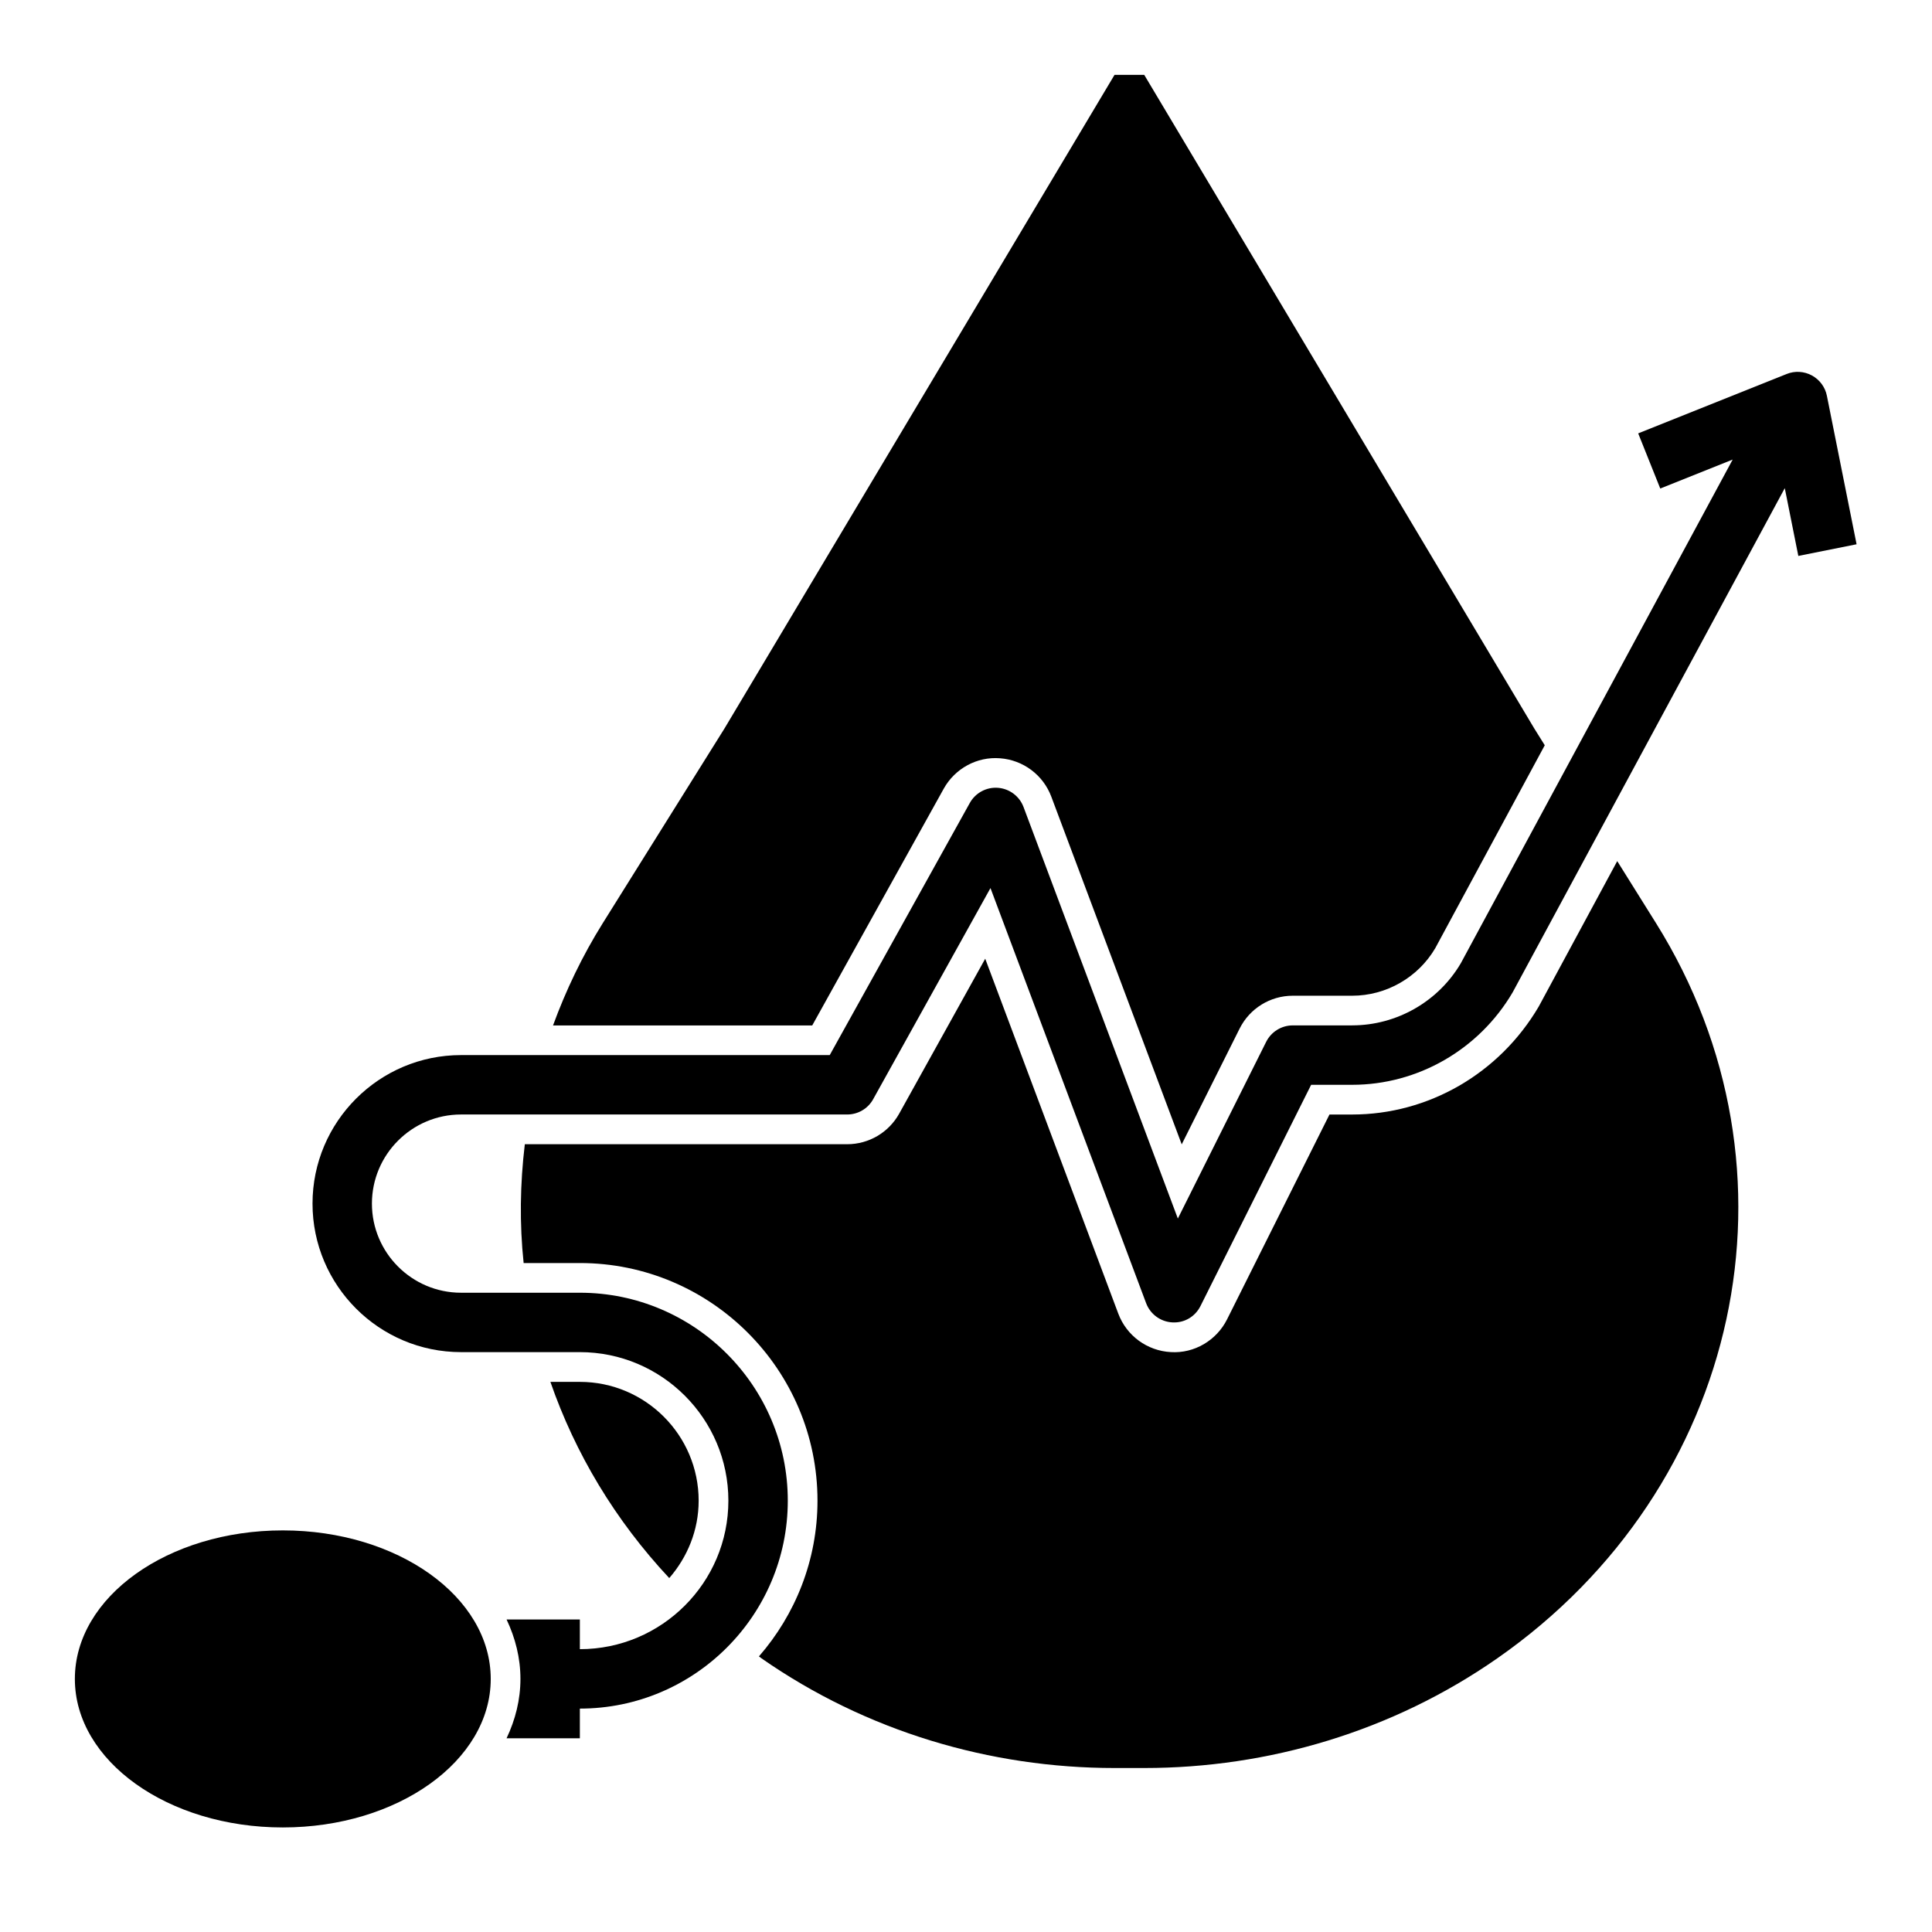
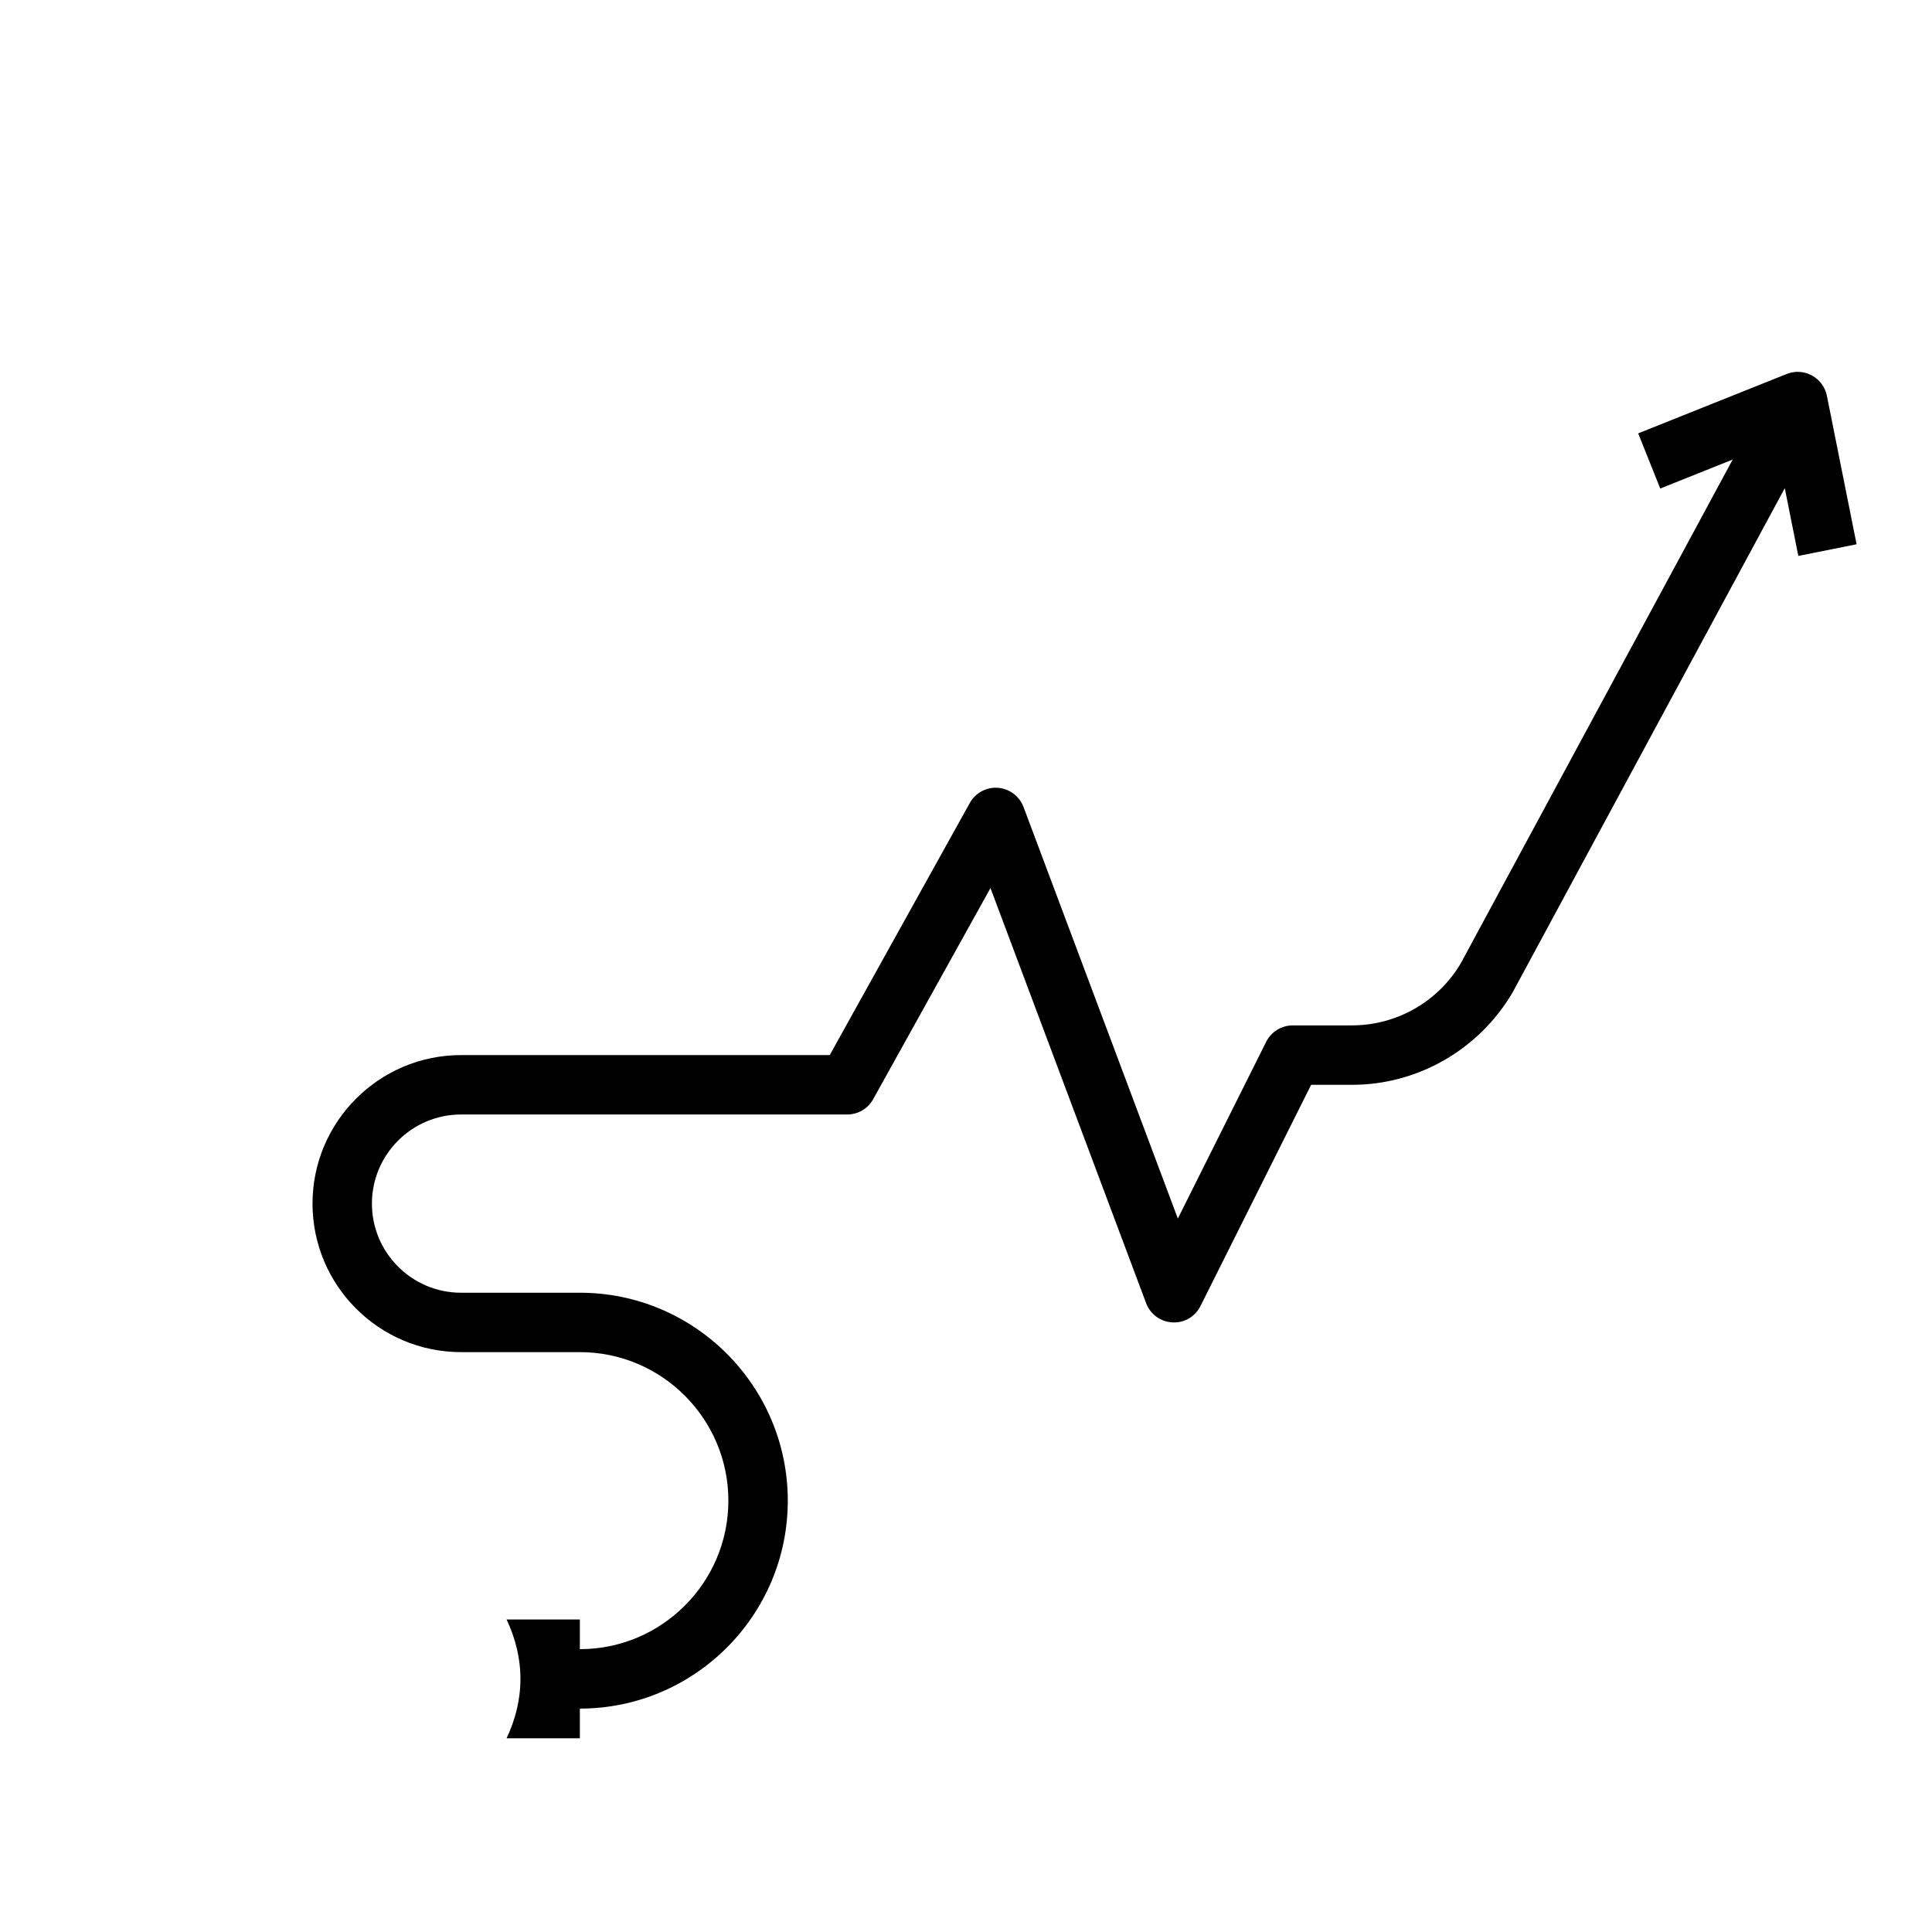
<svg xmlns="http://www.w3.org/2000/svg" fill="#000000" width="800px" height="800px" version="1.1" viewBox="144 144 512 512">
  <g>
    <path d="m502.34 415.74h-15.742c-2.984 0-5.707 1.684-7.047 4.352l-23.41 46.832-40.895-109.06c-1.078-2.867-3.731-4.856-6.785-5.086-3.039-0.234-5.977 1.34-7.461 4.031l-37.113 66.801h-97.707c-21.703 0-39.359 17.656-39.359 39.359s17.656 39.359 39.359 39.359h31.488c21.703 0 39.359 17.656 39.359 39.359s-17.656 39.359-39.359 39.359v-7.871h-19.422c2.336 4.938 3.676 10.223 3.676 15.746 0 5.527-1.34 10.809-3.676 15.742l19.422 0.004v-7.871c30.387 0 55.105-24.727 55.105-55.105 0-30.379-24.719-55.105-55.105-55.105h-31.488c-13.02 0-23.617-10.598-23.617-23.617 0-13.02 10.598-23.617 23.617-23.617h102.34c2.859 0 5.496-1.551 6.879-4.055l31.086-55.953 41.25 110.01c1.102 2.93 3.832 4.93 6.957 5.094 3.203 0.18 6.055-1.543 7.453-4.344l29.32-58.621h10.879c17.352 0 33.582-9.289 42.516-24.488l72.125-133.63 3.59 17.965 15.438-3.094-7.871-39.359c-0.457-2.289-1.914-4.258-3.969-5.375-2.055-1.117-4.512-1.266-6.676-0.395l-39.359 15.742 5.848 14.617 19.191-7.676-72.035 133.46c-5.969 10.172-17.004 16.484-28.797 16.484z" />
-     <path d="m274.05 588.93c0 21.738-24.672 39.363-55.105 39.363s-55.105-17.625-55.105-39.363 24.672-39.359 55.105-39.359 55.105 17.621 55.105 39.359" />
-     <path d="m439.36 163.84-103.35 173.19-32.25 51.586c-5.473 8.754-9.809 17.855-13.203 27.137h68.691l34.855-62.754c2.984-5.359 8.848-8.543 14.926-8.047 6.125 0.457 11.422 4.426 13.578 10.172l34.559 92.141 15.344-30.676c2.668-5.344 8.125-8.711 14.082-8.711h15.742c9.012 0 17.453-4.824 22.02-12.594l29.023-53.781-2.793-4.473-103.35-173.19z" />
-     <path d="m582.84 388.61-10.258-16.406-20.797 38.535c-10.488 17.844-29.324 28.621-49.445 28.621h-6.016l-27.137 54.277c-2.801 5.598-8.699 9.078-14.91 8.684-6.25-0.332-11.715-4.328-13.918-10.195l-35.266-94.055-22.812 41.078c-2.777 4.981-8.043 8.082-13.766 8.082h-85.43c-1.266 10.508-1.418 21.059-0.316 31.488h14.898c34.723 0 62.977 28.254 62.977 62.977 0 15.785-5.879 30.195-15.516 41.266 0.227 0.164 0.434 0.348 0.66 0.504 27.801 19.387 60.691 29.078 93.574 29.078h7.871c32.883 0 65.77-9.691 93.574-29.078 64.852-45.219 82.996-129.34 42.031-194.86z" />
-     <path d="m329.15 541.7c0-17.367-14.121-31.488-31.488-31.488h-7.801c6.551 18.91 17.129 36.637 31.496 51.996 4.797-5.527 7.793-12.645 7.793-20.508z" />
  </g>
</svg>